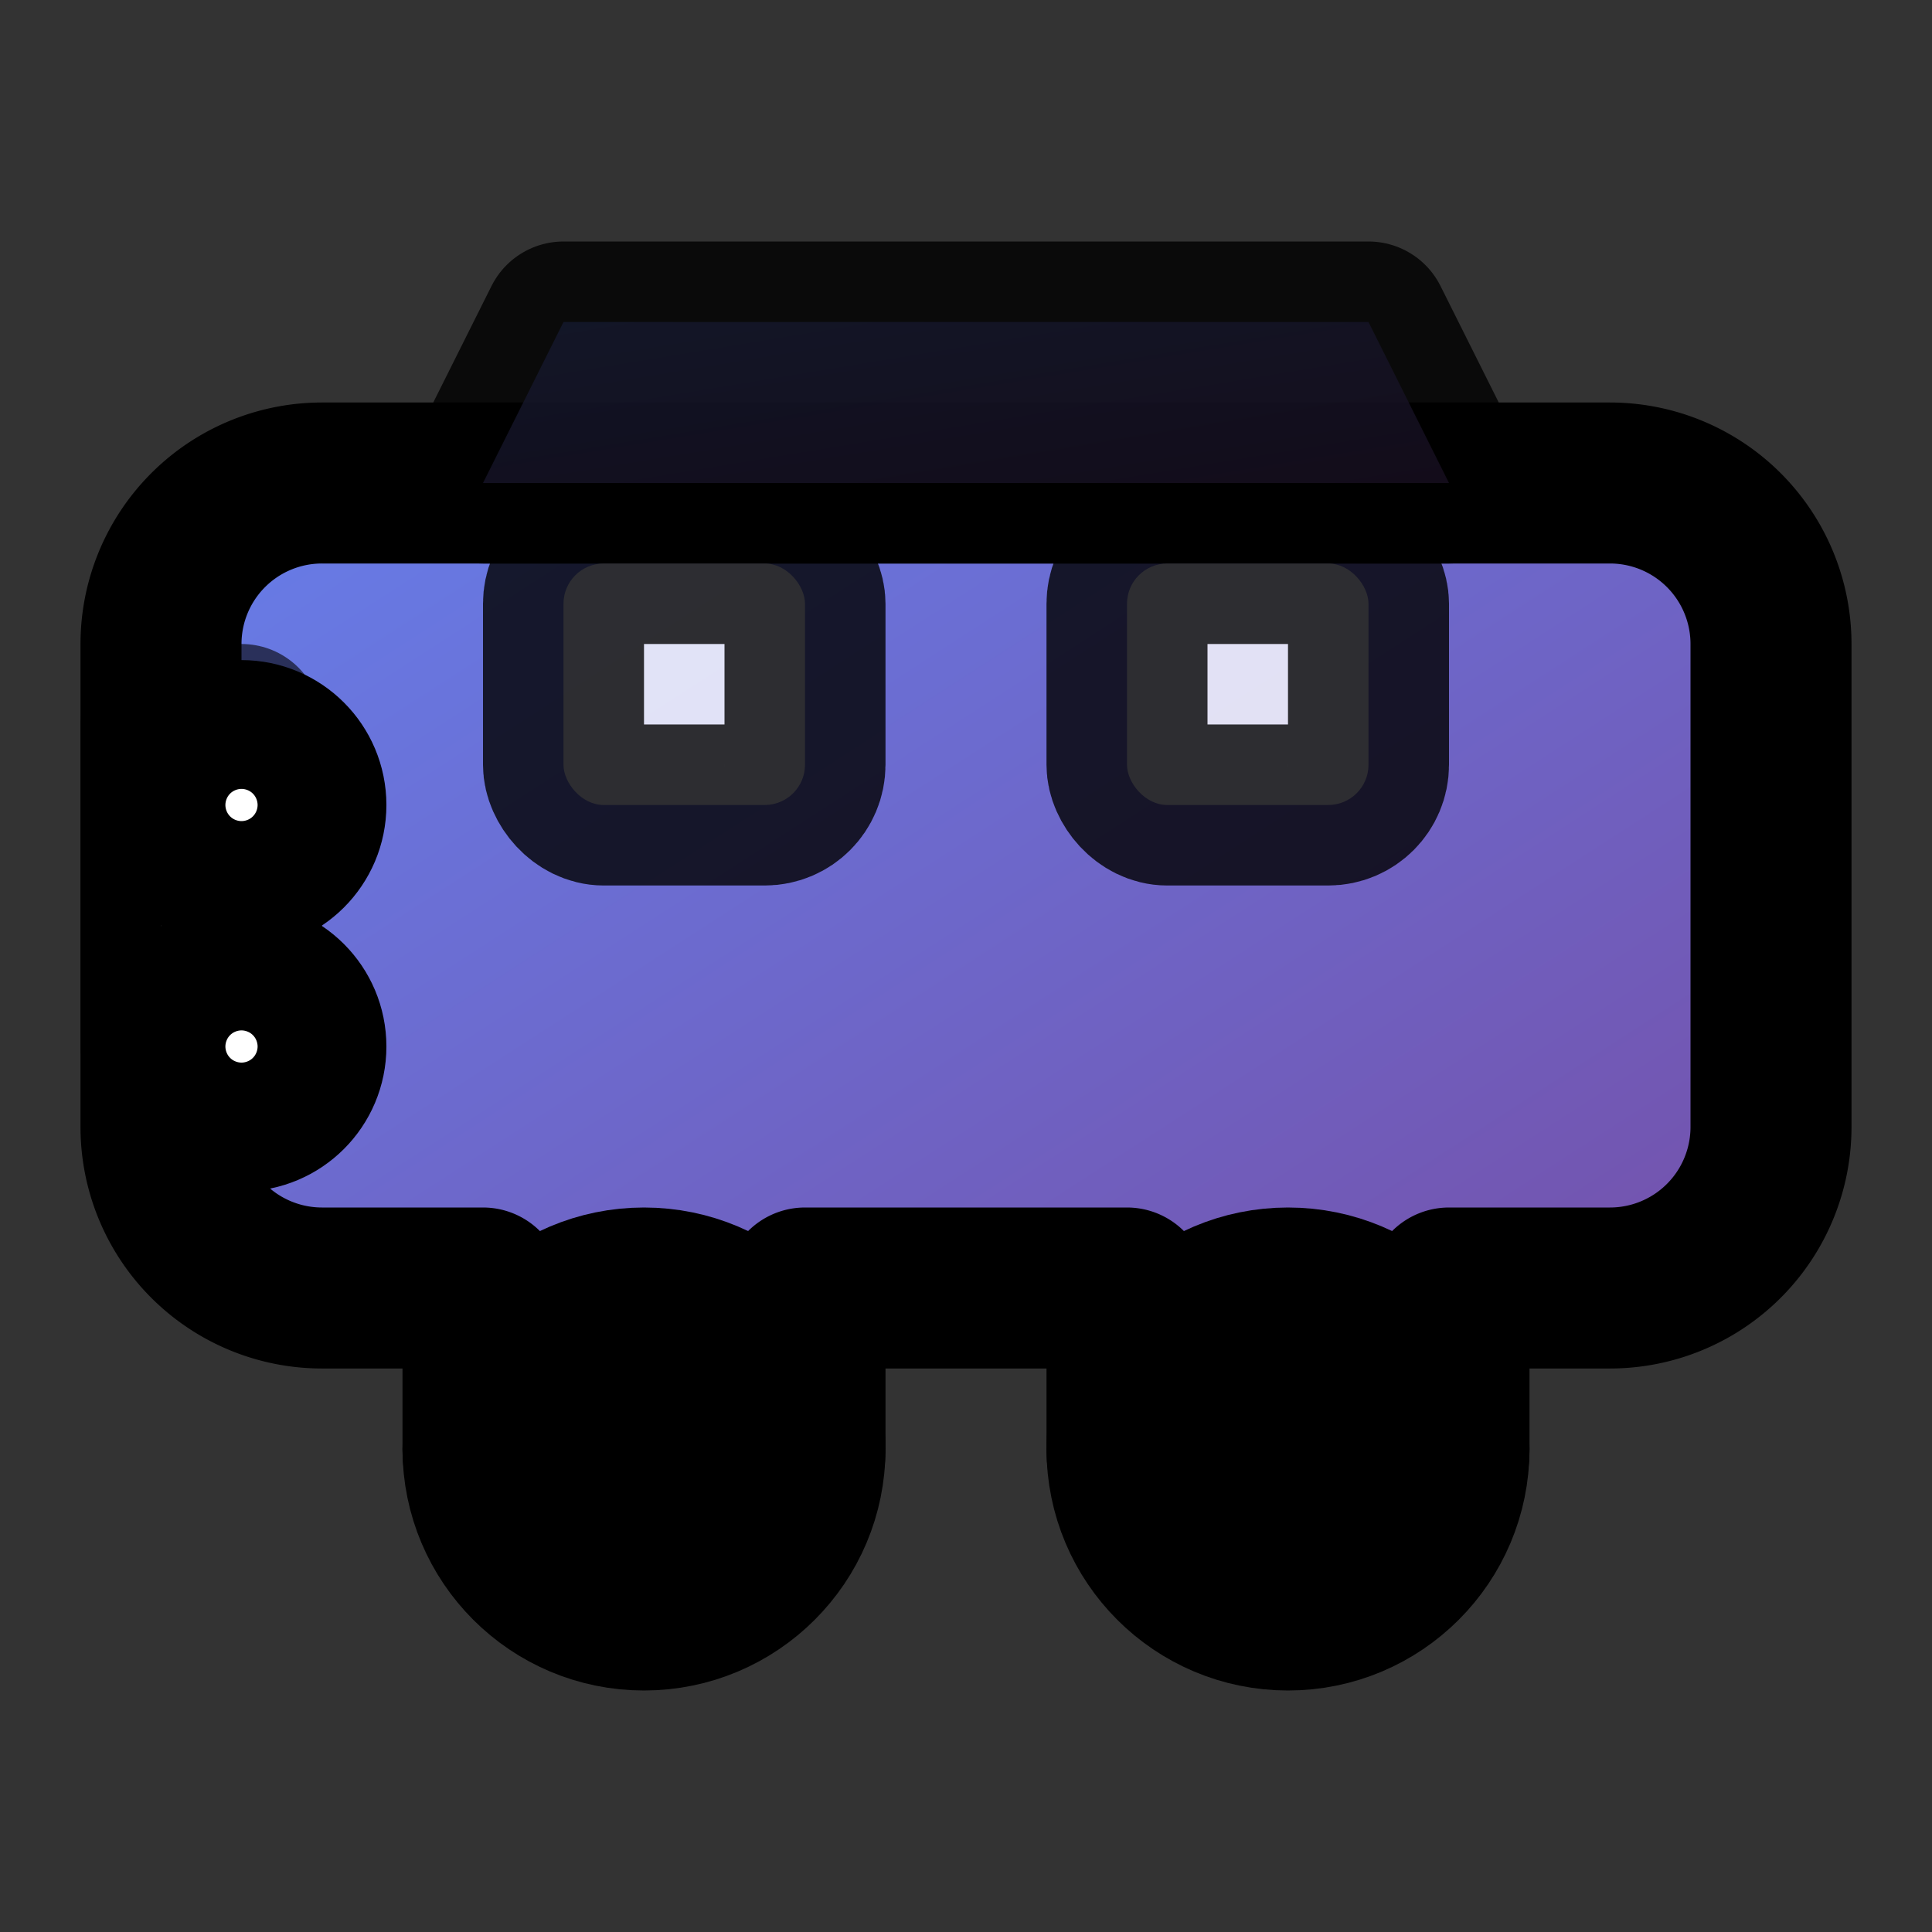
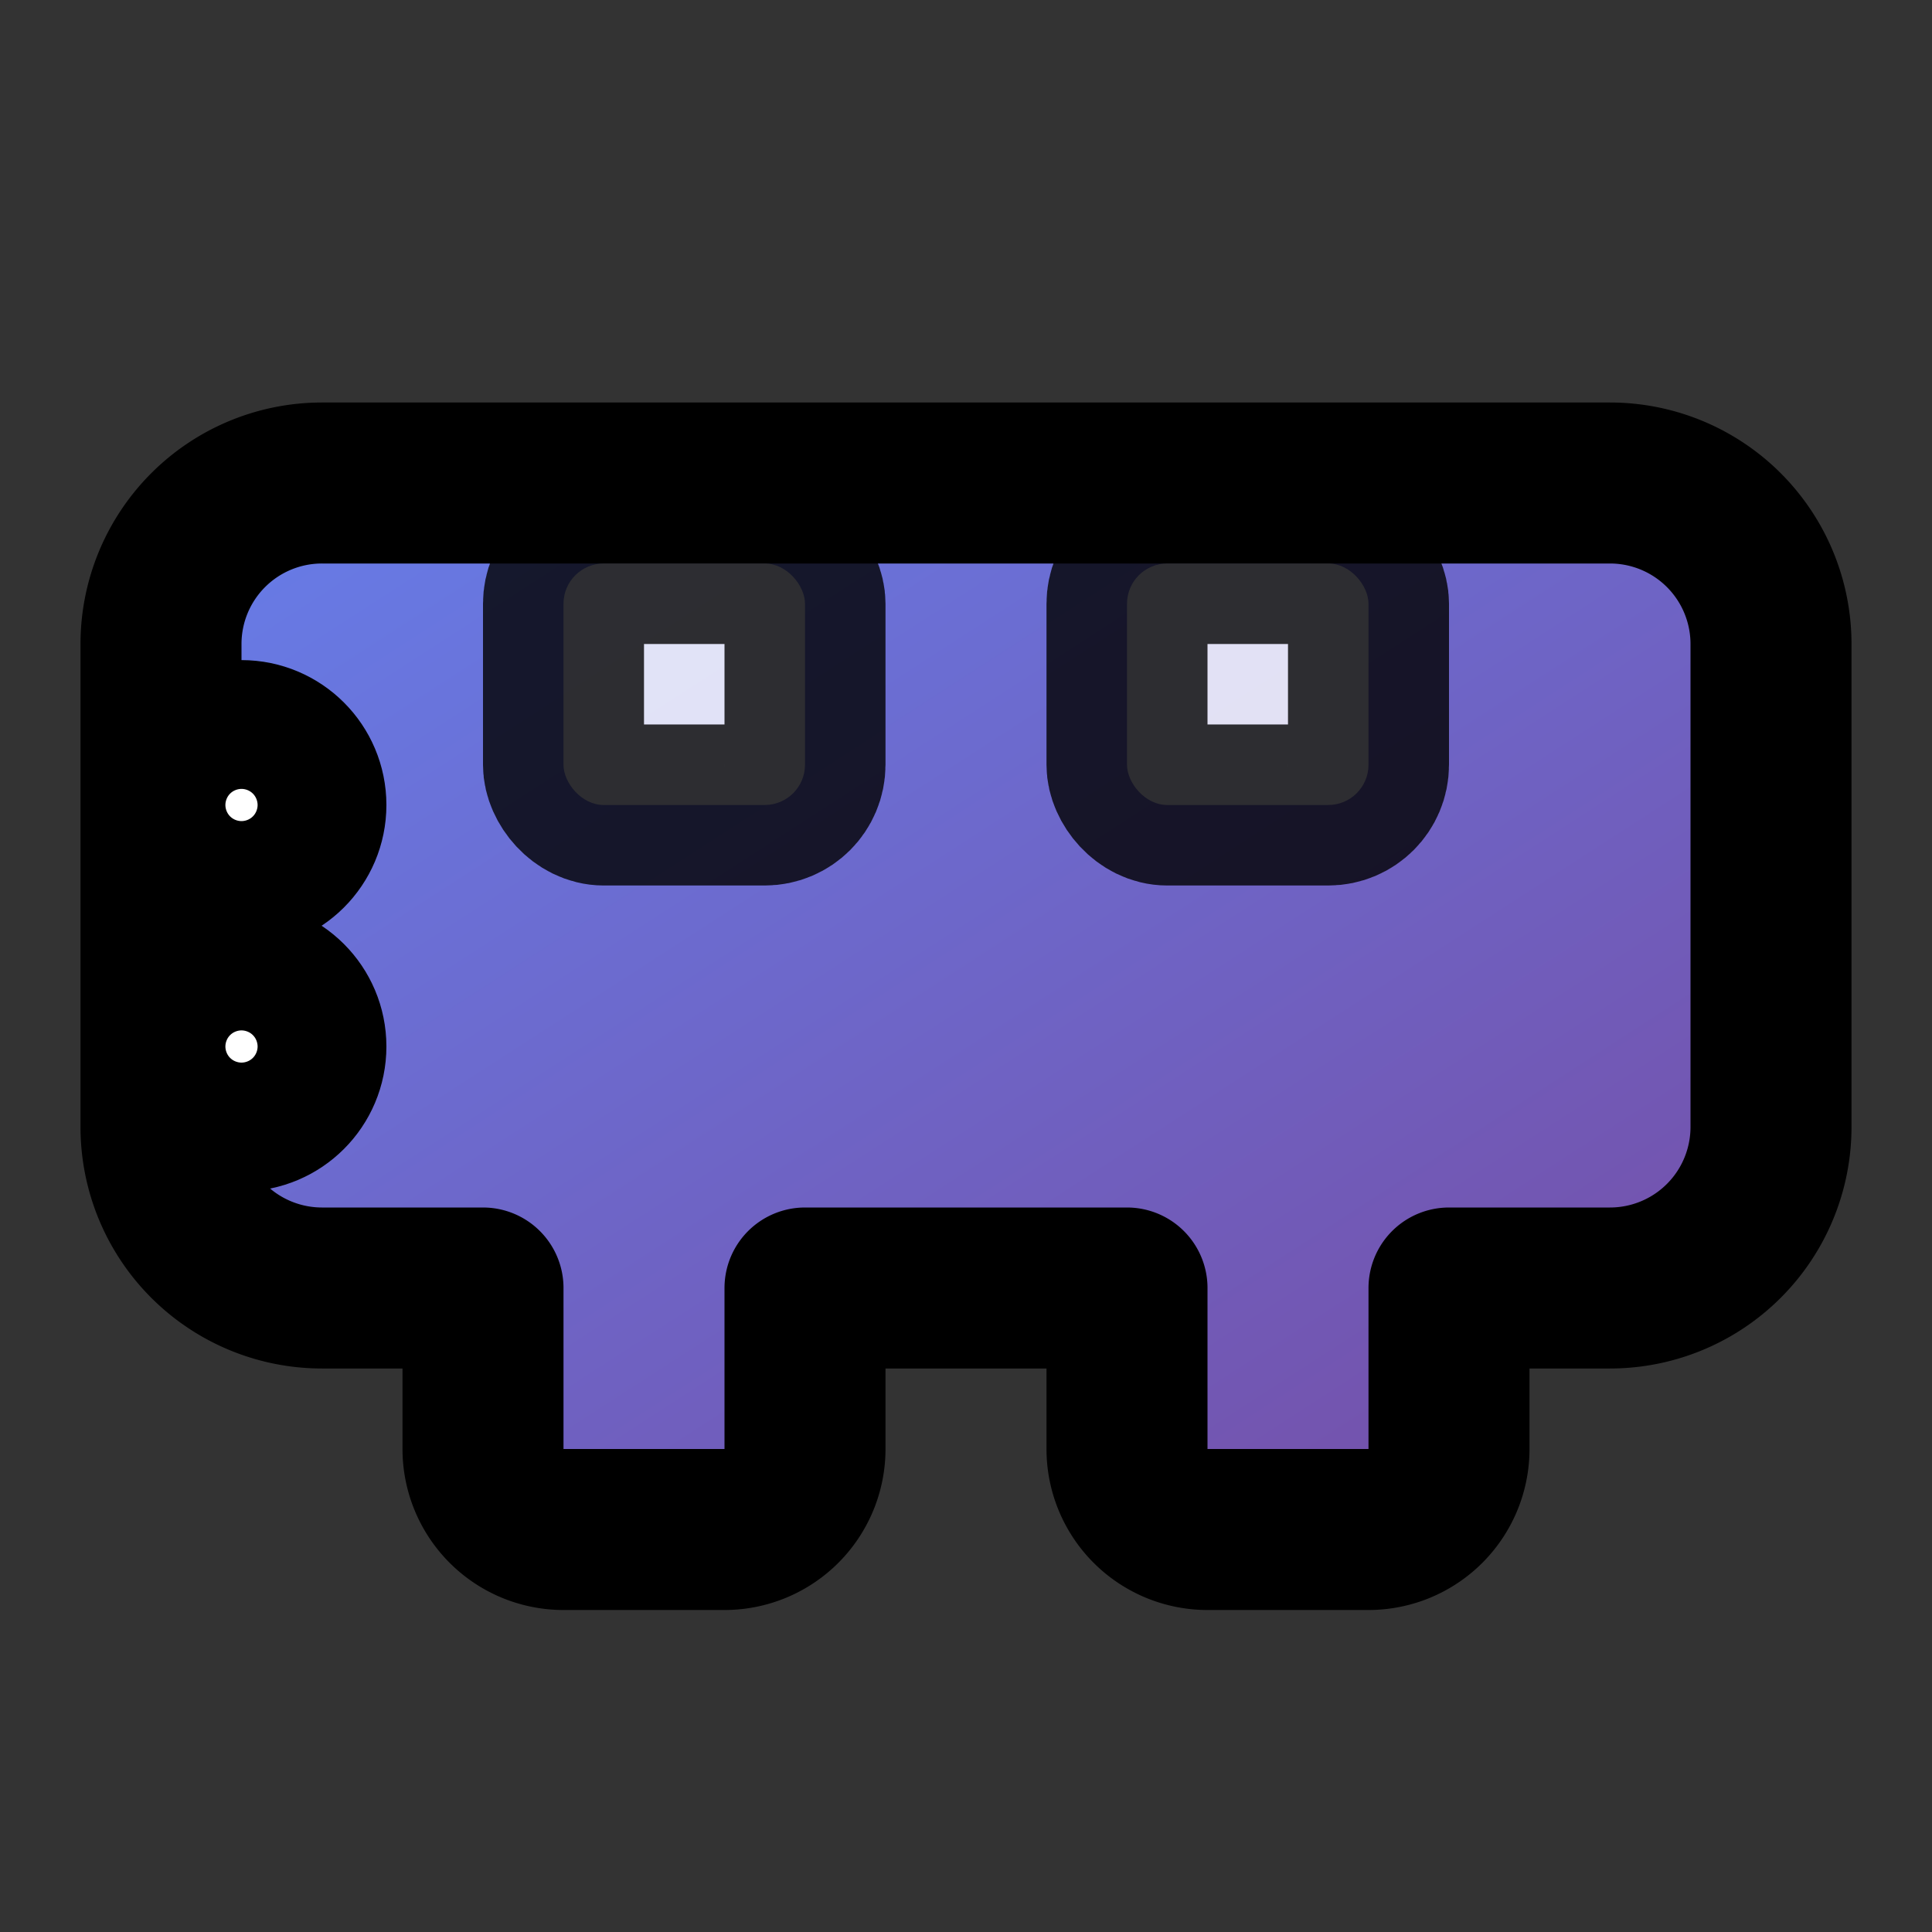
<svg xmlns="http://www.w3.org/2000/svg" width="24" height="24" viewBox="0 0 24 24" fill="none" stroke="currentColor" stroke-width="2" stroke-linecap="round" stroke-linejoin="round">
  <rect x="0" y="0" width="24" height="24" fill="#333333" stroke="none" />
  <defs>
    <linearGradient id="carGradient" x1="0%" y1="0%" x2="100%" y2="100%">
      <stop offset="0%" style="stop-color:#667eea" />
      <stop offset="100%" style="stop-color:#764ba2" />
    </linearGradient>
  </defs>
  <path d="M4 16h2v2a1 1 0 0 0 1 1h2a1 1 0 0 0 1-1v-2h4v2a1 1 0 0 0 1 1h2a1 1 0 0 0 1-1v-2h2a2 2 0 0 0 2-2V8a2 2 0 0 0-2-2H4a2 2 0 0 0-2 2v6a2 2 0 0 0 2 2z" fill="url(#carGradient)" />
-   <path d="M6 6h12l-1-2H7l-1 2z" fill="url(#carGradient)" opacity="0.8" />
-   <circle cx="8" cy="18" r="2" fill="currentColor" />
-   <circle cx="16" cy="18" r="2" fill="currentColor" />
  <rect x="7" y="7" width="3" height="3" fill="white" opacity="0.8" rx="0.5" />
  <rect x="14" y="7" width="3" height="3" fill="white" opacity="0.8" rx="0.5" />
-   <rect x="2" y="9" width="1" height="4" fill="white" opacity="0.6" />
  <circle cx="3" cy="10" r="0.8" fill="white" />
  <circle cx="3" cy="13" r="0.8" fill="white" />
</svg>